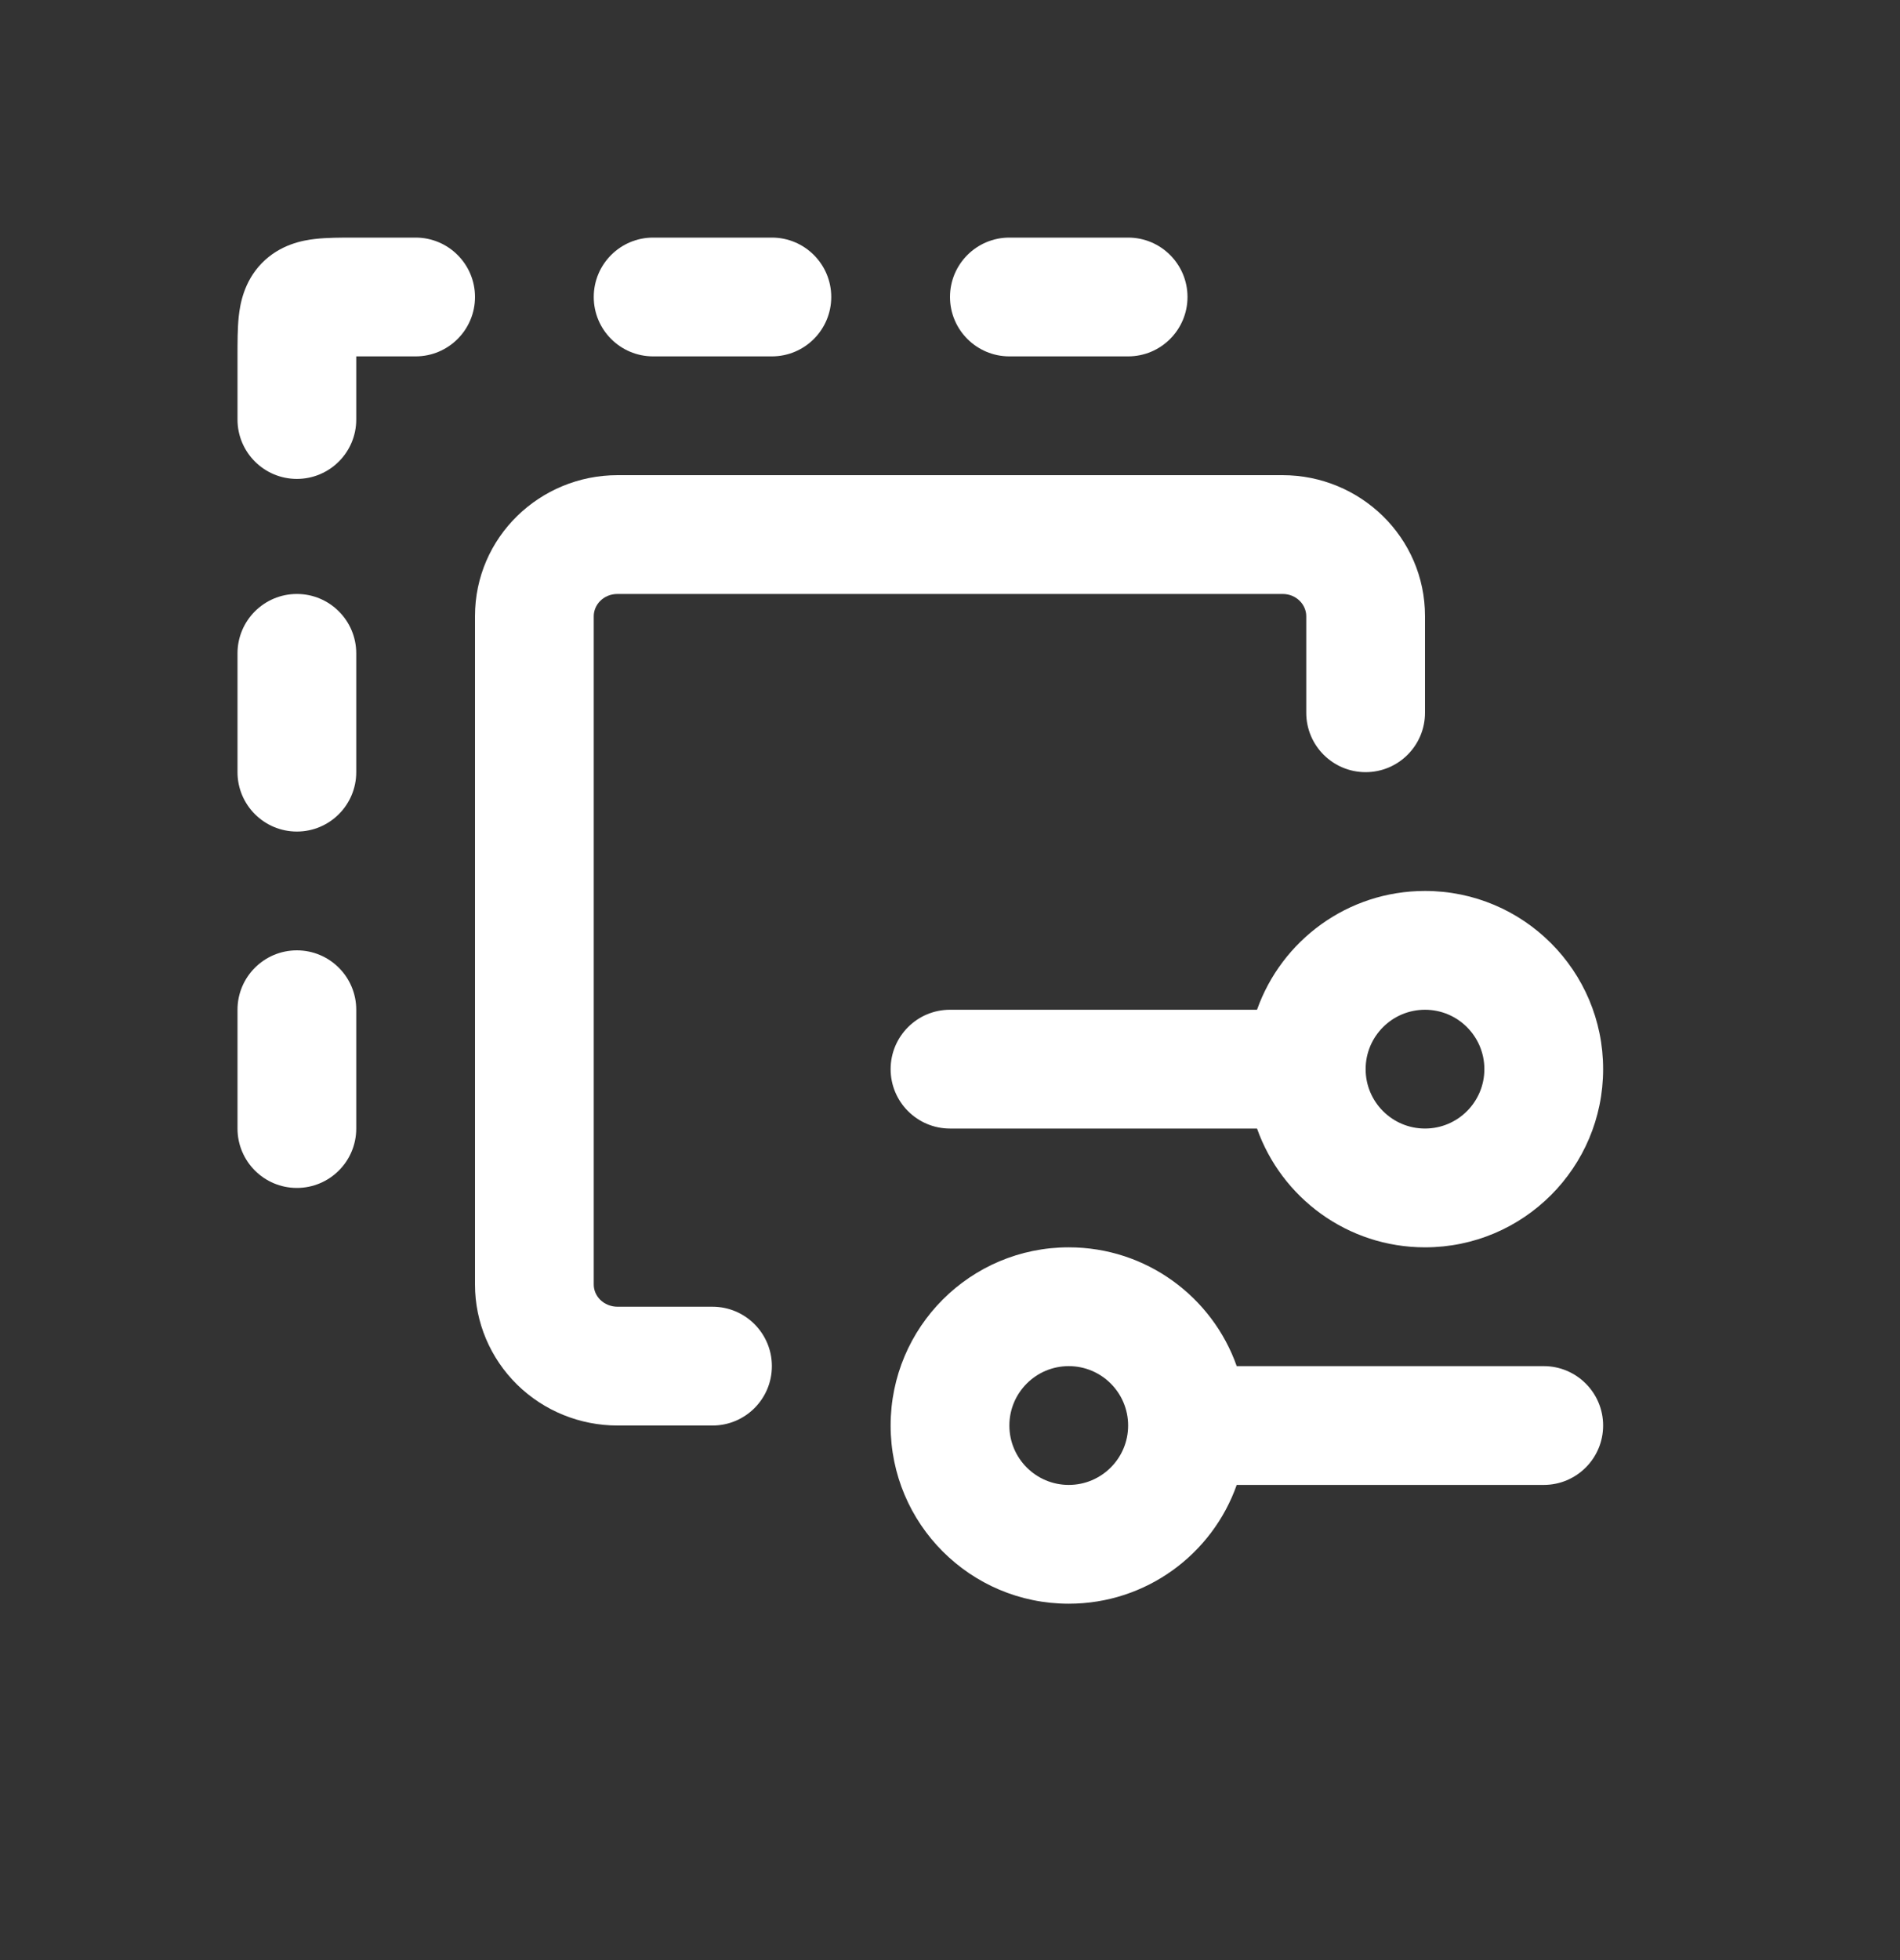
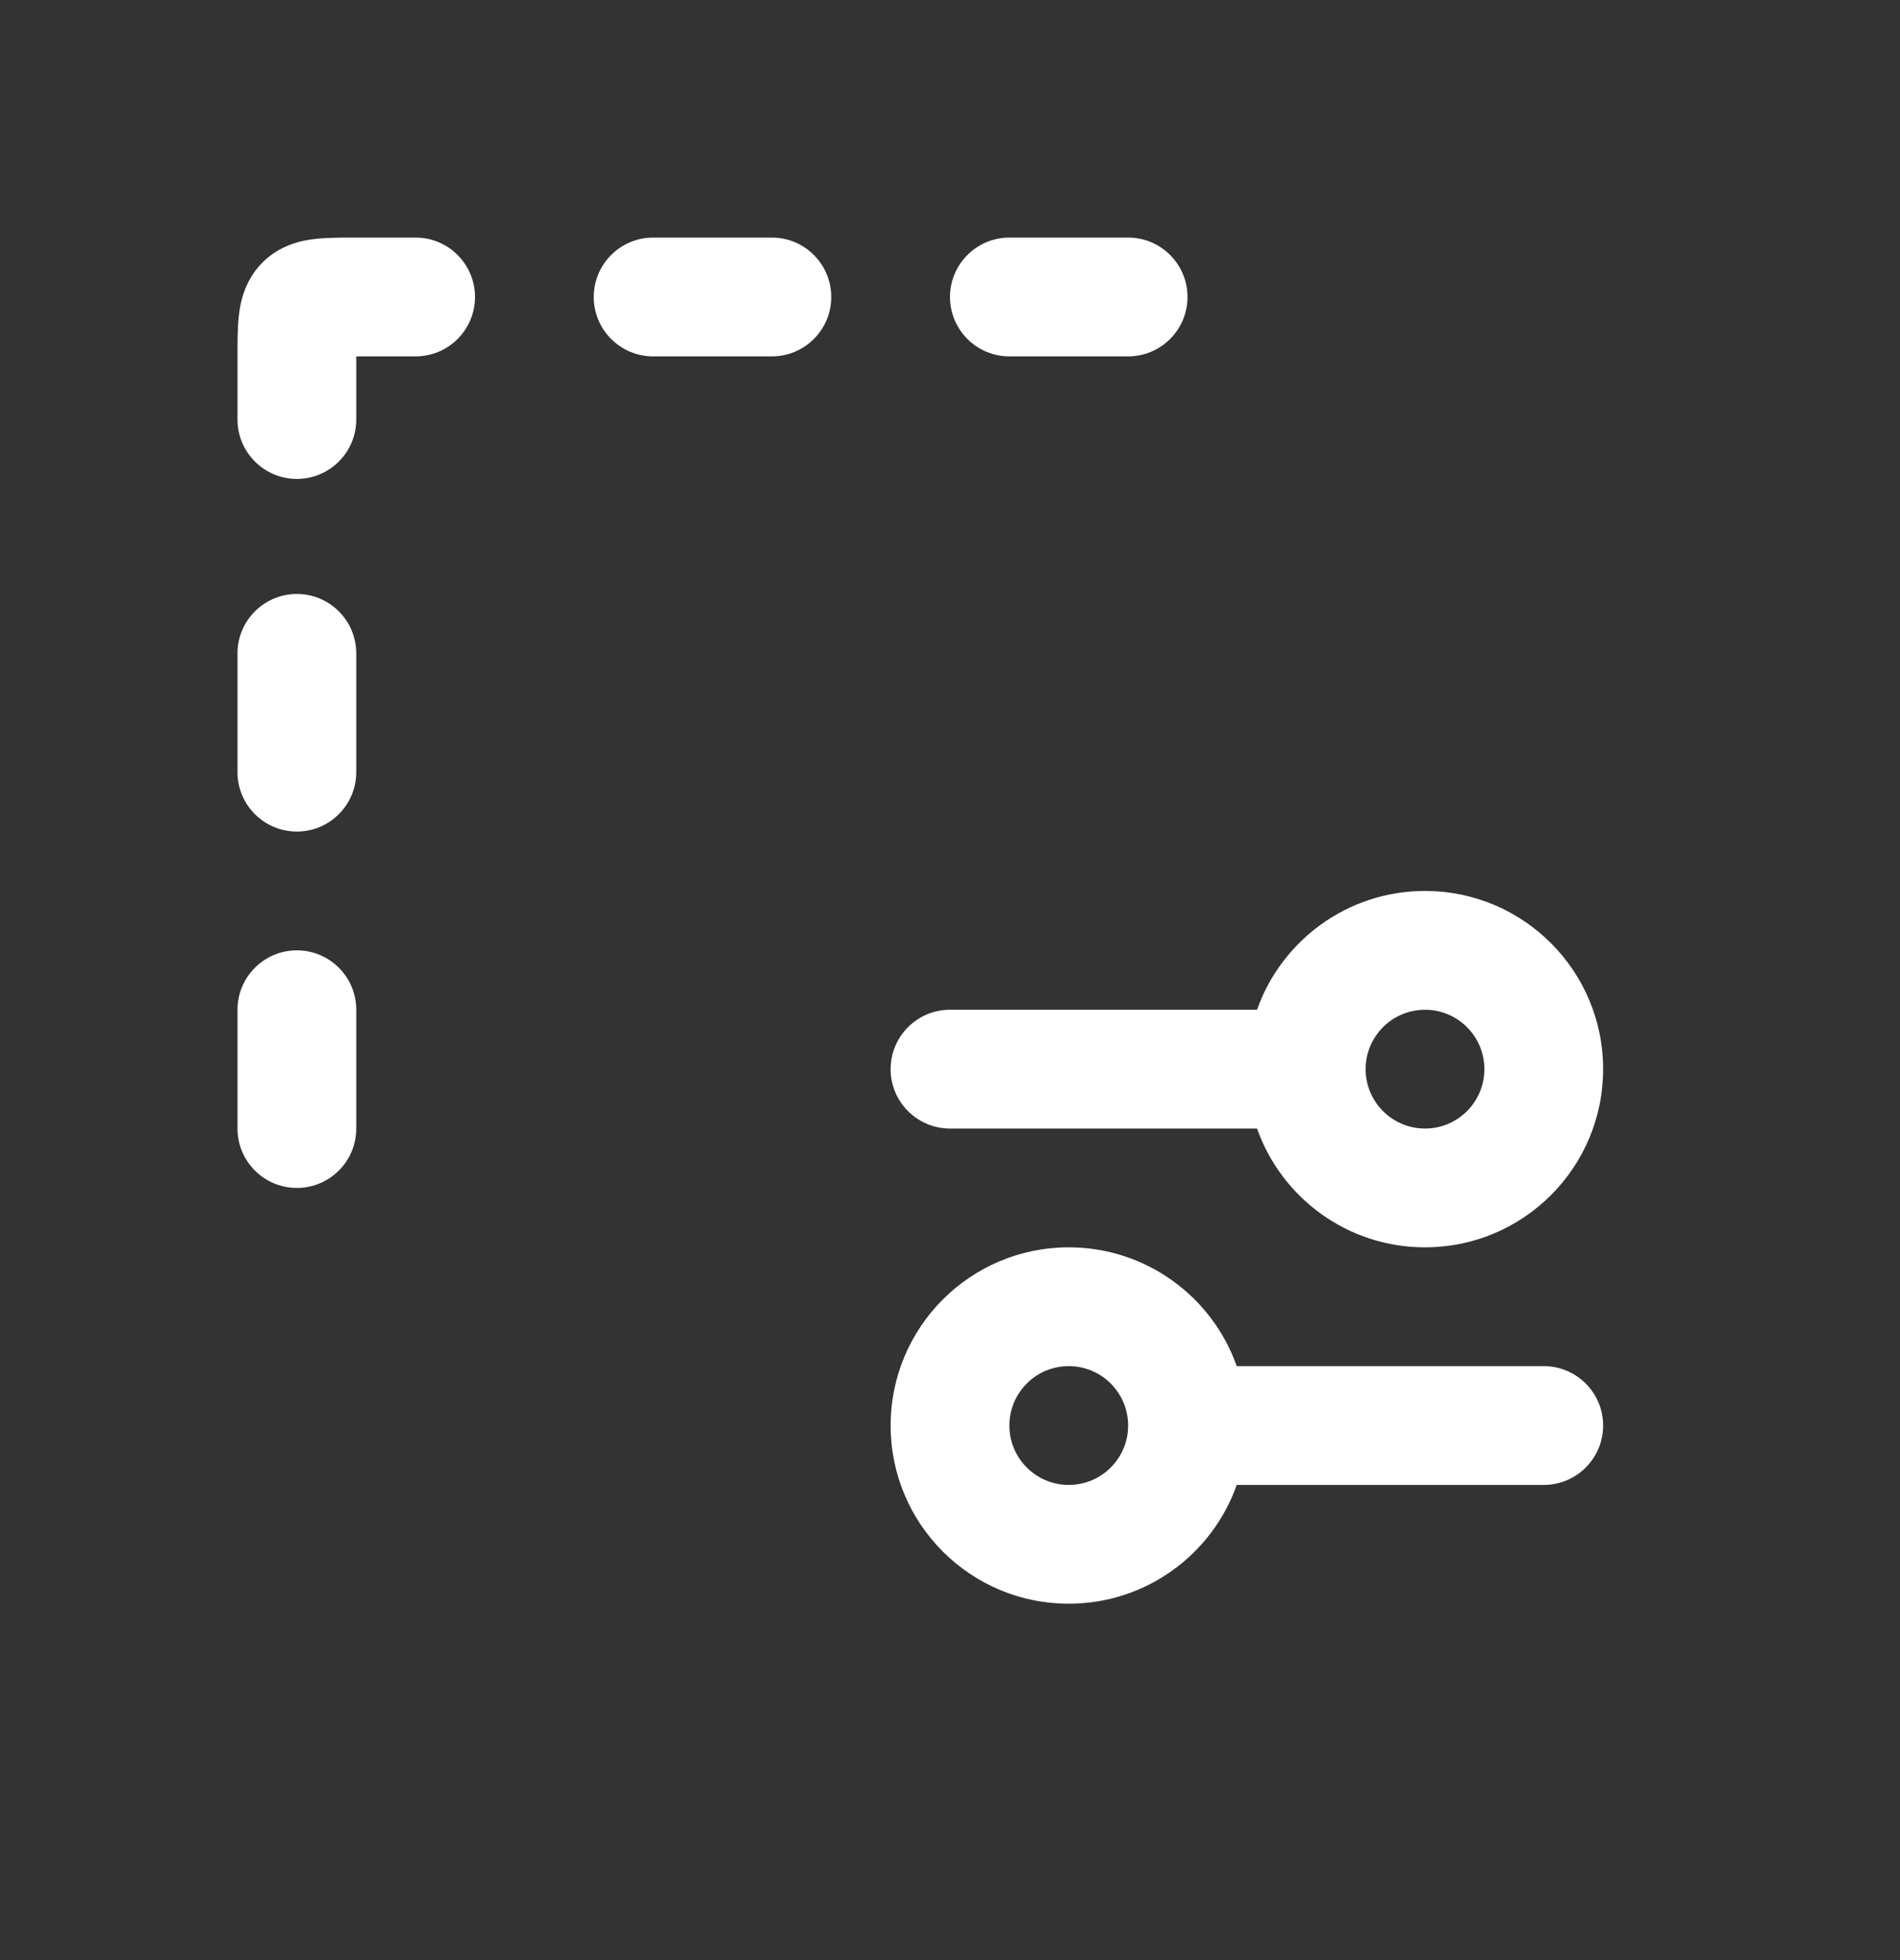
<svg xmlns="http://www.w3.org/2000/svg" width="32" height="33" viewBox="0 0 32 33" fill="none">
  <rect x="0" y="0" width="32" height="33" fill="#333333" stroke="none" />
  <path d="M6 6L6 7.063C6 7.615 5.552 8.063 5 8.063C4.448 8.063 4 7.615 4 7.063L4 5.993C4 5.769 4 5.528 4.021 5.328C4.043 5.127 4.104 4.746 4.407 4.433C4.717 4.114 5.101 4.046 5.308 4.023C5.507 4 5.746 4 5.961 4L7 4C7.552 4 8 4.448 8 5C8 5.552 7.552 6 7 6H6Z" fill="white" />
  <path d="M10 5C10 4.448 10.448 4 11 4H13C13.552 4 14 4.448 14 5C14 5.552 13.552 6 13 6H11C10.448 6 10 5.552 10 5Z" fill="white" />
  <path d="M6 11C6 10.448 5.552 10 5 10C4.448 10 4 10.448 4 11V13C4 13.552 4.448 14 5 14C5.552 14 6 13.552 6 13V11Z" fill="white" />
  <path d="M6 17C6 16.448 5.552 16 5 16C4.448 16 4 16.448 4 17V19C4 19.552 4.448 20 5 20C5.552 20 6 19.552 6 19V17Z" fill="white" />
  <path d="M17 4C16.448 4 16 4.448 16 5C16 5.552 16.448 6 17 6H19C19.552 6 20 5.552 20 5C20 4.448 19.552 4 19 4H17Z" fill="white" />
-   <path d="M10 10.373C10 10.185 10.16 10 10.401 10H21.601C21.839 10 22 10.185 22 10.373V12C22 12.552 22.448 13 23 13C23.552 13 24 12.552 24 12V10.373C24 9.044 22.907 8 21.601 8H10.401C9.093 8 8 9.044 8 10.373V21.627C8 22.263 8.258 22.868 8.71 23.312C9.162 23.755 9.77 24 10.401 24L12 24C12.552 24 13 23.552 13 23C13 22.448 12.552 22 12 22L10.401 22C10.288 22 10.184 21.956 10.11 21.884C10.037 21.812 10 21.719 10 21.627V10.373Z" fill="white" />
  <path fill-rule="evenodd" clip-rule="evenodd" d="M20.829 23H26C26.552 23 27 23.448 27 24C27 24.552 26.552 25 26 25H20.829C20.418 26.165 19.306 27 18 27C16.343 27 15 25.657 15 24C15 22.343 16.343 21 18 21C19.306 21 20.418 21.835 20.829 23ZM18 23C18.552 23 19 23.448 19 24C19 24.552 18.552 25 18 25C17.448 25 17 24.552 17 24C17 23.448 17.448 23 18 23Z" fill="white" />
  <path fill-rule="evenodd" clip-rule="evenodd" d="M16 17C15.448 17 15 17.448 15 18C15 18.552 15.448 19 16 19H21.171C21.583 20.165 22.694 21 24 21C25.657 21 27 19.657 27 18C27 16.343 25.657 15 24 15C22.694 15 21.583 15.835 21.171 17H16ZM23 18C23 18.552 23.448 19 24 19C24.552 19 25 18.552 25 18C25 17.448 24.552 17 24 17C23.448 17 23 17.448 23 18Z" fill="white" />
</svg>